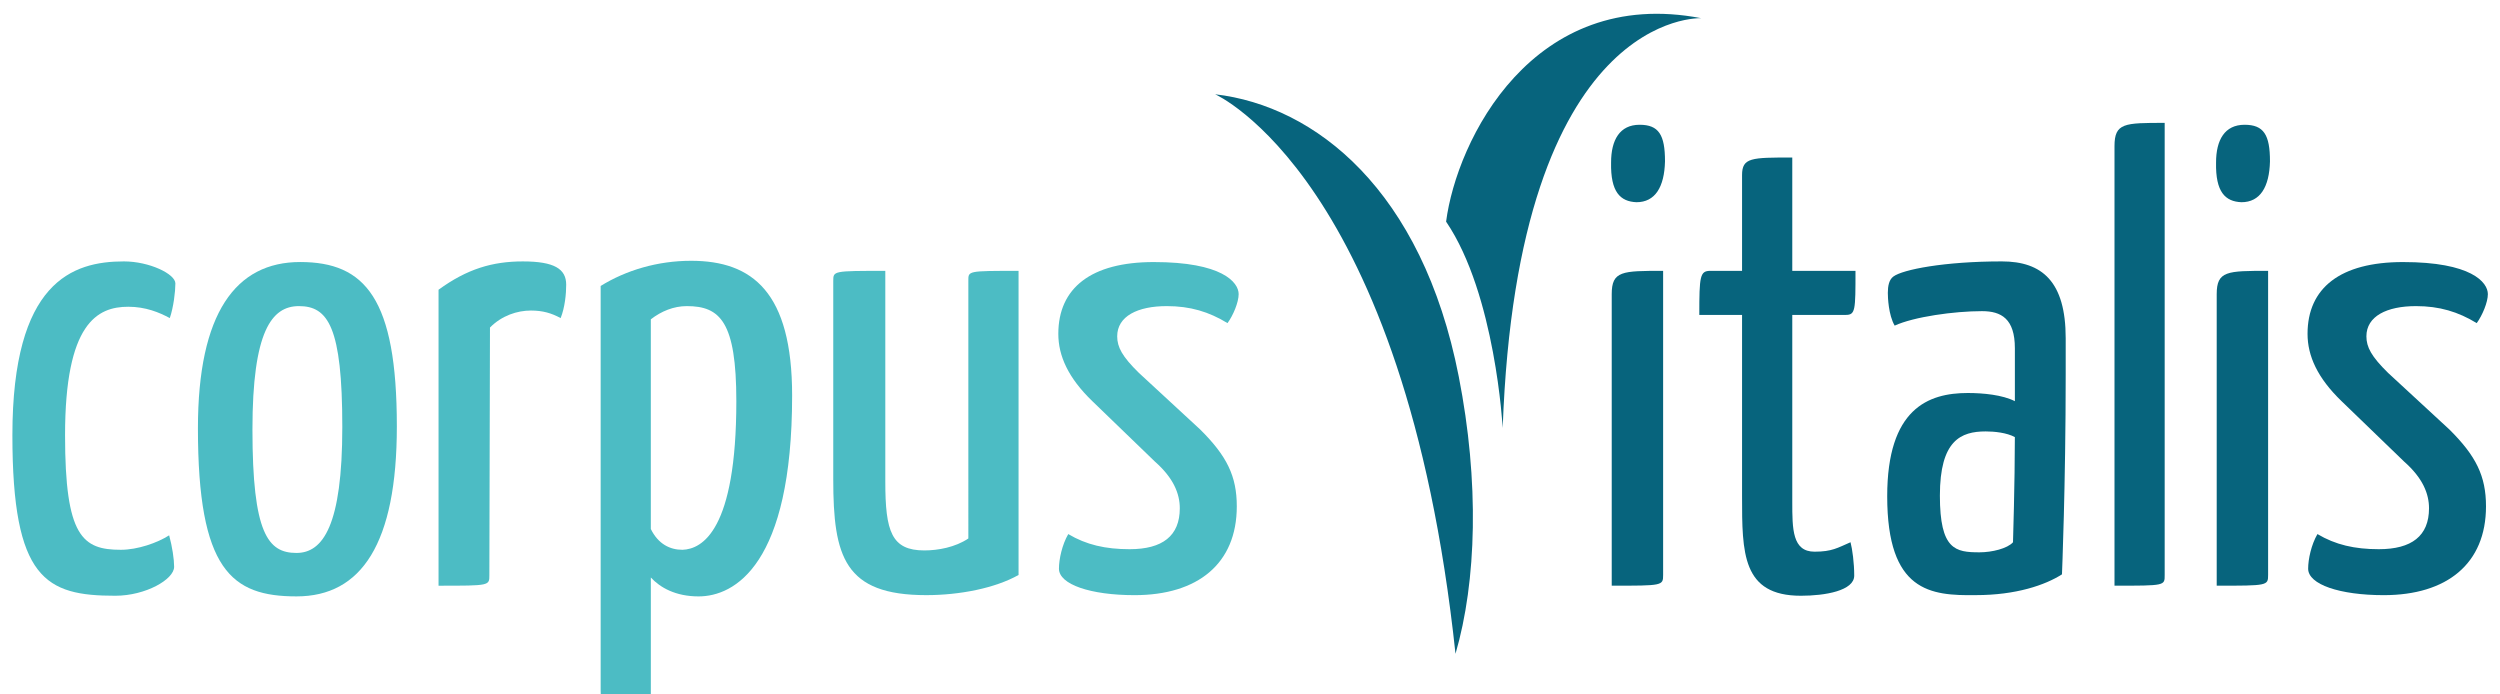
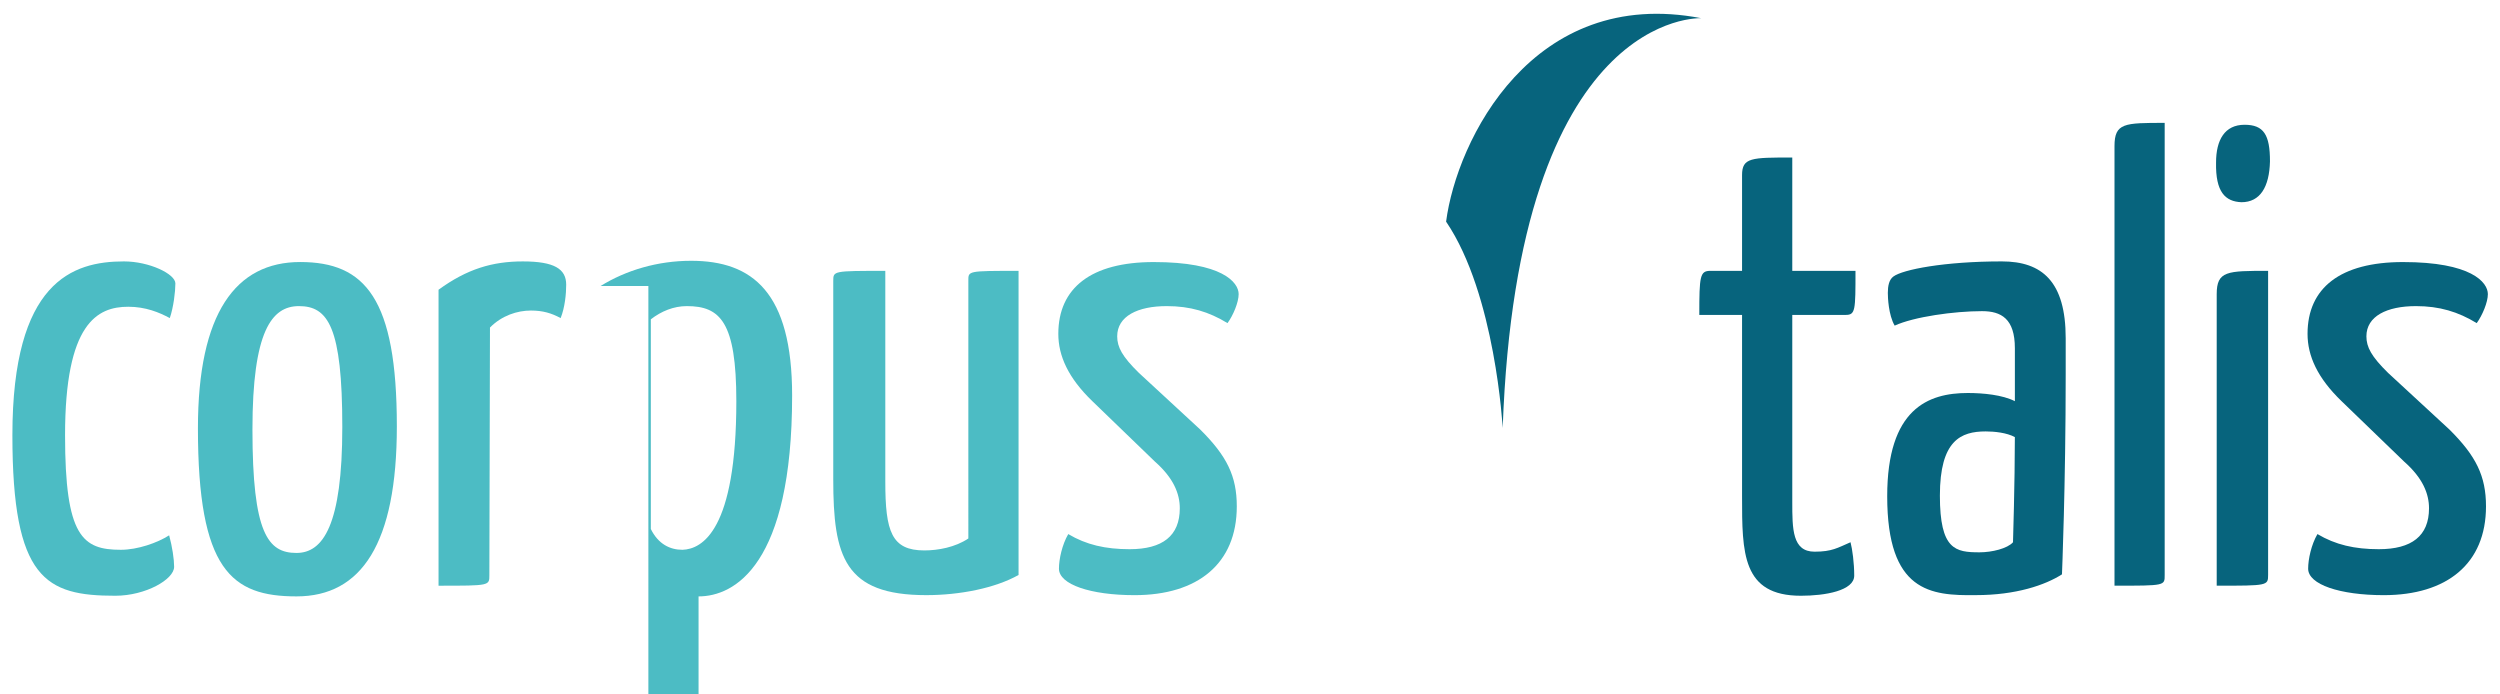
<svg xmlns="http://www.w3.org/2000/svg" version="1.1" id="Ebene_1" x="0px" y="0px" width="180px" height="50px" viewBox="0 0 180 50" enable-background="new 0 0 180 50" xml:space="preserve">
  <g>
    <path fill="#4CBCC4" d="M12.225,22.902c-0.758-0.409-1.74-0.816-2.99-0.816c-2.231,0-4.551,1.178-4.551,9.248   c0,7.298,1.25,8.251,4.016,8.251c1.204,0,2.632-0.499,3.479-1.042c0.223,0.816,0.358,1.722,0.358,2.266   c0,0.907-2.052,2.085-4.239,2.085c-4.996,0-7.406-1.178-7.406-11.56c0-11.062,4.327-12.513,8.031-12.513   c1.83,0,3.704,0.907,3.704,1.586C12.627,20.997,12.492,22.131,12.225,22.902z" />
    <path fill="#4CBCC4" d="M21.612,18.866c4.685,0,6.961,2.629,6.961,11.833c0,8.432-2.543,12.241-7.227,12.241   c-4.685,0-7.095-1.904-7.095-12.105C14.251,22.539,16.973,18.866,21.612,18.866z M21.345,39.812c1.918,0,3.301-1.996,3.301-9.068   c0-7.208-1.026-8.704-3.123-8.704c-1.964,0-3.347,1.813-3.347,8.886C18.176,38.407,19.292,39.812,21.345,39.812z" />
    <path fill="#4CBCC4" d="M31.575,20.861c2.052-1.496,3.881-2.039,6.068-2.039c2.275,0,3.123,0.543,3.123,1.677   c0,0.635-0.089,1.632-0.4,2.404c-0.67-0.363-1.294-0.544-2.142-0.544c-0.983,0-2.097,0.362-2.946,1.224l-0.044,17.817   c0,0.771,0.044,0.771-3.659,0.771V20.861z" />
-     <path fill="#4CBCC4" d="M43.246,20.59c1.829-1.134,4.104-1.813,6.514-1.813c4.418,0,7.273,2.266,7.273,9.701   c0,12.196-4.149,14.463-6.737,14.463c-1.652,0-2.767-0.635-3.436-1.361v9.385c-0.579,0.181-1.294,0.273-2.141,0.273   c-1.25,0-1.472-0.273-1.472-1.542V20.59z M46.859,38.089c0.536,1.088,1.384,1.496,2.275,1.496   c1.428-0.045,3.882-1.405,3.882-10.699c0-5.713-1.16-6.846-3.569-6.846c-0.936,0-1.829,0.363-2.588,0.951V38.089z" />
+     <path fill="#4CBCC4" d="M43.246,20.59c1.829-1.134,4.104-1.813,6.514-1.813c4.418,0,7.273,2.266,7.273,9.701   c0,12.196-4.149,14.463-6.737,14.463v9.385c-0.579,0.181-1.294,0.273-2.141,0.273   c-1.25,0-1.472-0.273-1.472-1.542V20.59z M46.859,38.089c0.536,1.088,1.384,1.496,2.275,1.496   c1.428-0.045,3.882-1.405,3.882-10.699c0-5.713-1.16-6.846-3.569-6.846c-0.936,0-1.829,0.363-2.588,0.951V38.089z" />
    <path fill="#4CBCC4" d="M73.335,41.399c-1.696,0.953-4.239,1.451-6.648,1.451c-5.89,0-6.693-2.766-6.693-8.343v-14.28   c0-0.725,0-0.725,3.748-0.725v15.187c0,3.582,0.447,4.942,2.811,4.942c0.983,0,2.23-0.226,3.168-0.861V20.227   c0-0.725-0.089-0.725,3.615-0.725V41.399z" />
    <path fill="#4CBCC4" d="M89.183,21.178c0,0.59-0.401,1.542-0.803,2.086c-1.338-0.816-2.676-1.224-4.373-1.224   c-2.097,0-3.569,0.726-3.569,2.177c0,0.77,0.356,1.45,1.562,2.63l4.417,4.08c1.919,1.904,2.632,3.355,2.632,5.531   c0,4.125-2.81,6.393-7.361,6.393c-3.169,0-5.444-0.771-5.444-1.905c0-0.68,0.224-1.722,0.67-2.493   c1.294,0.771,2.677,1.089,4.418,1.089c2.363,0,3.613-0.953,3.613-2.947c0-1.043-0.447-2.176-1.785-3.355l-4.507-4.352   c-1.74-1.677-2.454-3.265-2.454-4.851c0-3.309,2.365-5.169,6.871-5.169C87.979,18.866,89.183,20.317,89.183,21.178z" />
-     <path fill="#07647D" d="M118.051,8.983c1.382,0,1.829,0.725,1.829,2.629c-0.044,1.859-0.713,2.947-2.051,2.947   c-1.162-0.045-1.875-0.725-1.831-2.855C115.998,10.072,116.623,8.983,118.051,8.983z M119.745,41.399   c0,0.771-0.044,0.771-3.701,0.771V21.178c0-1.677,0.757-1.677,3.701-1.677V41.399z" />
    <path fill="#07647D" d="M125.429,22.674h-3.079c0-2.811,0.046-3.173,0.803-3.173h2.275V12.61c0-1.269,0.669-1.269,3.616-1.269v8.16   h4.551c0,2.857,0,3.173-0.715,3.173h-3.836v13.465c0,1.95,0,3.582,1.606,3.582c1.248,0,1.65-0.273,2.588-0.68   c0.132,0.499,0.266,1.496,0.266,2.402c0,1.089-2.097,1.451-3.838,1.451c-4.238,0-4.238-3.082-4.238-7.162V22.674z" />
    <path fill="#07647D" d="M135.924,21.089c0-0.499,0.088-0.953,0.401-1.18c0.669-0.499,3.66-1.088,7.808-1.088   c2.9,0,4.597,1.451,4.597,5.531v2.629c0,7.935-0.268,14.372-0.268,14.372c-1.204,0.77-3.301,1.496-6.201,1.496   c-3.257,0.045-6.382-0.227-6.382-7.117c0-6.303,2.947-7.436,5.801-7.436c1.116,0,2.5,0.135,3.391,0.589c0,0,0-2.538,0-3.808   c0-2.131-0.981-2.674-2.366-2.674c-2.007,0-4.907,0.407-6.289,1.042C135.968,22.674,135.924,21.405,135.924,21.089z M145.07,31.471   c-0.579-0.317-1.472-0.409-2.097-0.409c-1.785,0-3.301,0.635-3.301,4.624c0,3.9,1.116,4.081,2.854,4.081   c0.893,0,2.009-0.272,2.41-0.724C144.936,39.042,145.07,34.734,145.07,31.471z" />
    <path fill="#07647D" d="M155.857,41.399c0,0.771,0.046,0.771-3.613,0.771V10.525c0-1.678,0.713-1.678,3.613-1.678V41.399z" />
    <path fill="#07647D" d="M161.609,8.983c1.382,0,1.829,0.725,1.829,2.629c-0.044,1.859-0.713,2.947-2.051,2.947   c-1.162-0.045-1.875-0.725-1.831-2.855C159.556,10.072,160.181,8.983,161.609,8.983z M163.304,41.399   c0,0.771-0.044,0.771-3.701,0.771V21.178c0-1.677,0.757-1.677,3.701-1.677V41.399z" />
    <path fill="#07647D" d="M179.126,21.178c0,0.59-0.403,1.542-0.803,2.086c-1.338-0.816-2.678-1.224-4.373-1.224   c-2.097,0-3.569,0.726-3.569,2.177c0,0.77,0.356,1.45,1.56,2.63l4.419,4.08c1.919,1.904,2.632,3.355,2.632,5.531   c0,4.125-2.81,6.393-7.363,6.393c-3.167,0-5.442-0.771-5.442-1.905c0-0.68,0.222-1.722,0.669-2.493   c1.294,0.771,2.678,1.089,4.417,1.089c2.366,0,3.616-0.953,3.616-2.947c0-1.043-0.447-2.176-1.785-3.355l-4.507-4.352   c-1.741-1.677-2.454-3.265-2.454-4.851c0-3.309,2.363-5.169,6.87-5.169C177.92,18.866,179.126,20.317,179.126,21.178z" />
-     <path fill="#07647D" d="M104.796,47.073c1.524-5.225,1.725-12.371,0.233-19.971c-2.633-13.43-10.338-19.48-17.539-20.314   C87.491,6.787,101.145,12.817,104.796,47.073z" />
    <path fill="#07647D" d="M104.119,15.958c3.557,5.235,4.075,14.855,4.075,14.855c1.072-30.181,14.299-29.502,14.299-29.502   C110.349-1.03,104.881,10.099,104.119,15.958z" />
  </g>
</svg>